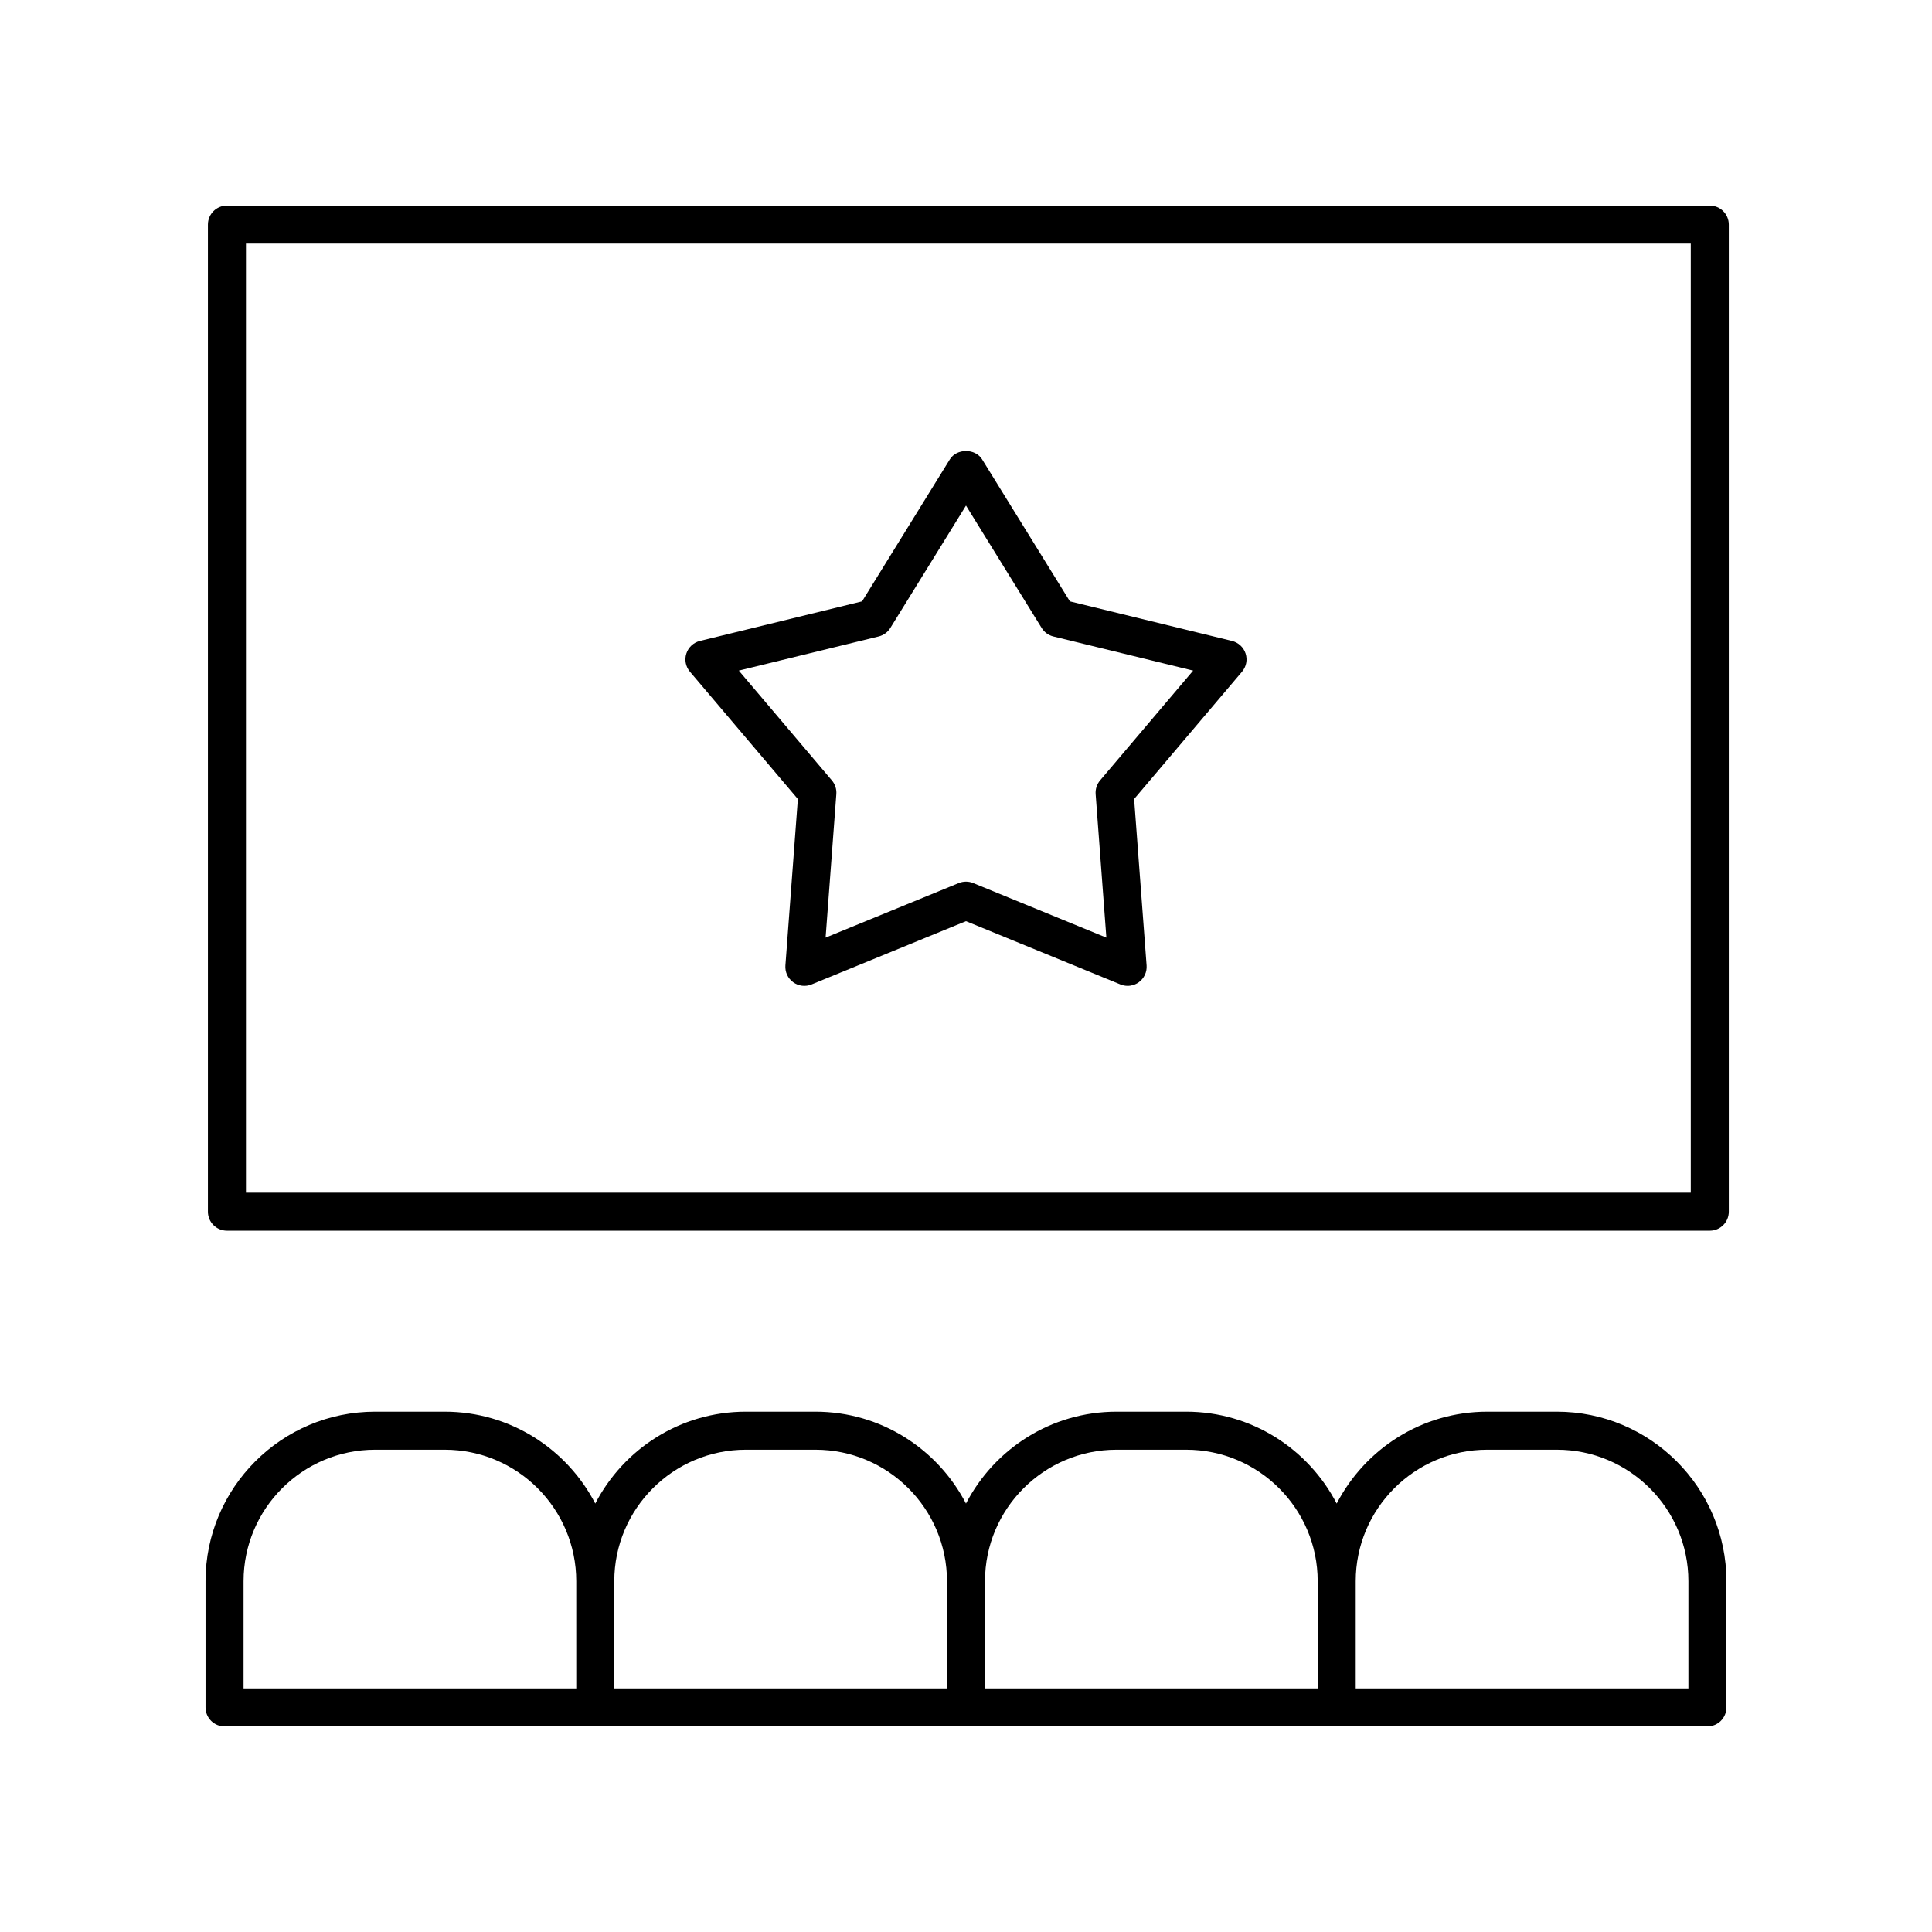
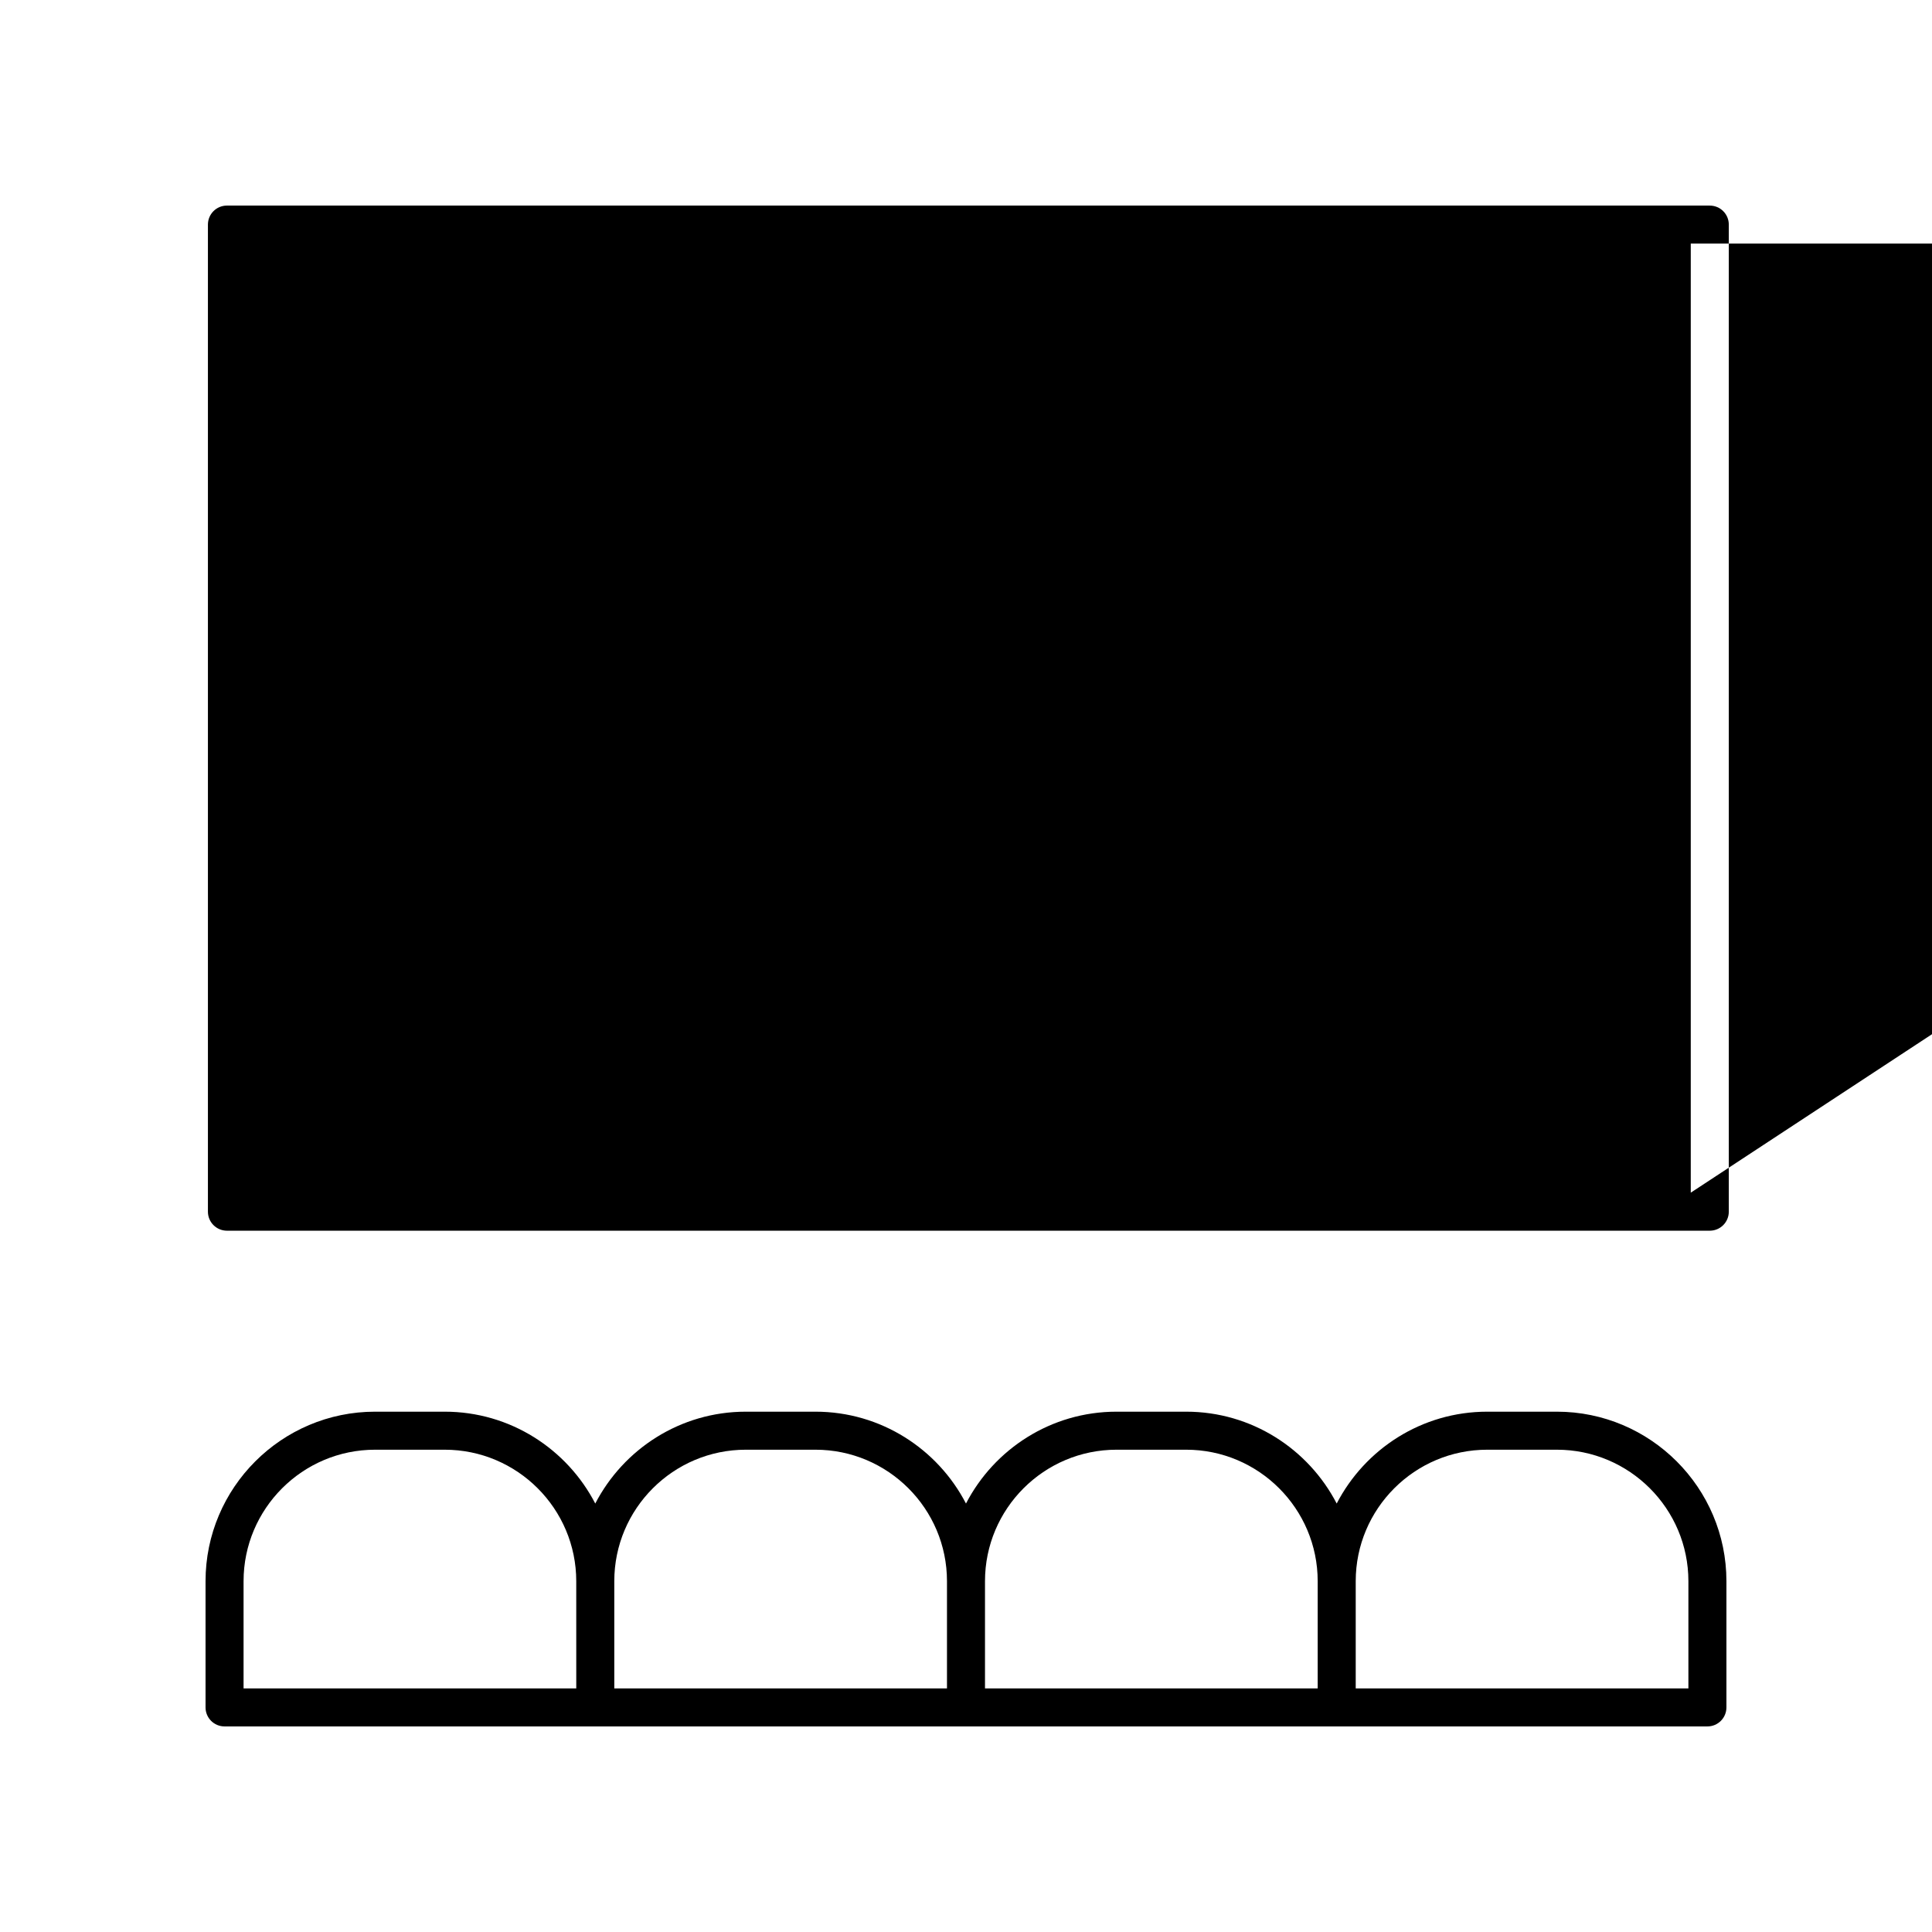
<svg xmlns="http://www.w3.org/2000/svg" fill="#000000" width="800px" height="800px" version="1.1" viewBox="144 144 512 512">
  <g>
-     <path d="m597.11 198.48h-392.97c-2.785 0-5.039 2.254-5.039 5.039v261.59c0 2.781 2.254 5.039 5.039 5.039h392.97c2.785 0 5.039-2.254 5.039-5.039v-261.59c0-2.781-2.254-5.035-5.039-5.035zm-5.039 261.59h-382.89v-251.52h382.89z" />
+     <path d="m597.11 198.48h-392.97c-2.785 0-5.039 2.254-5.039 5.039v261.59c0 2.781 2.254 5.039 5.039 5.039h392.97c2.785 0 5.039-2.254 5.039-5.039v-261.59c0-2.781-2.254-5.035-5.039-5.035zm-5.039 261.59v-251.52h382.89z" />
    <path d="m203.51 601.52h392.97c2.785 0 5.039-2.254 5.039-5.039v-33.441c0-24.773-20.156-44.93-44.93-44.93h-18.461c-17.352 0-32.41 9.906-39.891 24.344-7.481-14.438-22.539-24.344-39.891-24.344h-18.461c-17.352 0-32.41 9.906-39.891 24.344-7.481-14.438-22.539-24.344-39.891-24.344h-18.461c-17.352 0-32.41 9.906-39.891 24.344-7.481-14.438-22.539-24.344-39.891-24.344h-18.461c-24.773 0-44.93 20.156-44.93 44.93v33.441c0 2.781 2.25 5.039 5.035 5.039zm334.62-73.332h18.461c19.215 0 34.852 15.633 34.852 34.852v28.402h-88.164v-28.402c0-19.219 15.633-34.852 34.852-34.852zm-98.242 0h18.461c19.219 0 34.852 15.637 34.852 34.852v28.402h-88.168v-28.402c0-19.219 15.637-34.852 34.855-34.852zm-98.242 0h18.461c19.215 0 34.852 15.633 34.852 34.852v28.402h-88.168v-28.402c0-19.219 15.637-34.852 34.855-34.852zm-133.1 34.852c0-19.219 15.637-34.852 34.852-34.852h18.461c19.219 0 34.852 15.637 34.852 34.852l0.004 28.402h-88.168z" />
-     <path d="m355.44 355.75-3.301 44.102c-0.133 1.742 0.648 3.426 2.062 4.453 1.41 1.023 3.258 1.254 4.871 0.586l40.926-16.77 40.926 16.77c0.613 0.254 1.266 0.375 1.91 0.375 1.047 0 2.086-0.328 2.961-0.961 1.41-1.027 2.195-2.711 2.062-4.453l-3.305-44.102 28.594-33.742c1.133-1.332 1.492-3.152 0.949-4.812-0.543-1.66-1.898-2.922-3.598-3.34l-42.965-10.488-23.254-37.617c-1.84-2.973-6.731-2.973-8.57 0l-23.254 37.617-42.965 10.488c-1.699 0.414-3.055 1.676-3.598 3.34-0.543 1.66-0.184 3.484 0.949 4.812zm21.414-43.082c1.285-0.316 2.394-1.121 3.09-2.246l20.055-32.441 20.055 32.441c0.695 1.125 1.805 1.93 3.09 2.246l37.051 9.047-24.66 29.098c-0.855 1.008-1.277 2.316-1.18 3.633l2.844 38.035-35.293-14.461c-0.609-0.25-1.258-0.375-1.91-0.375-0.648 0-1.301 0.125-1.91 0.375l-35.293 14.461 2.844-38.035c0.098-1.32-0.324-2.625-1.18-3.633l-24.66-29.098z" />
  </g>
</svg>